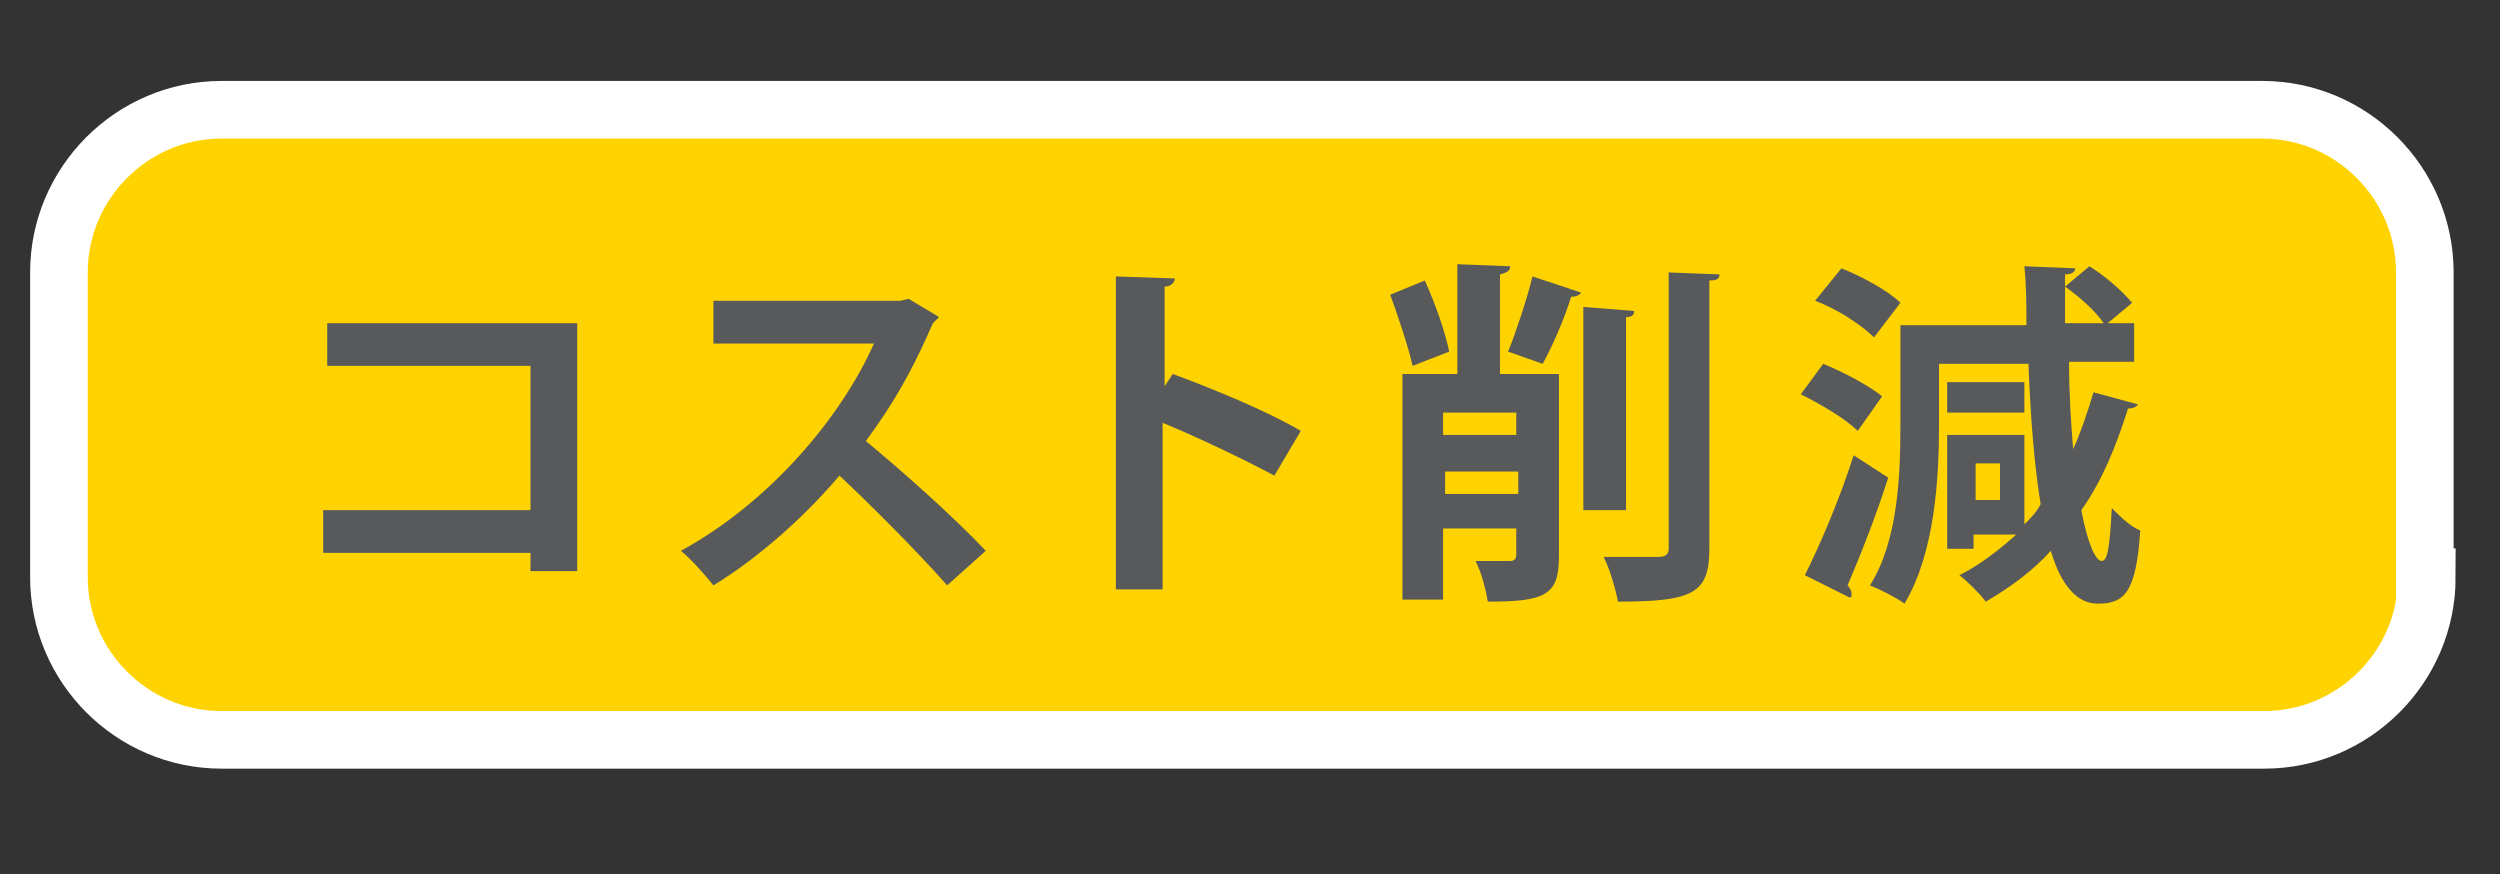
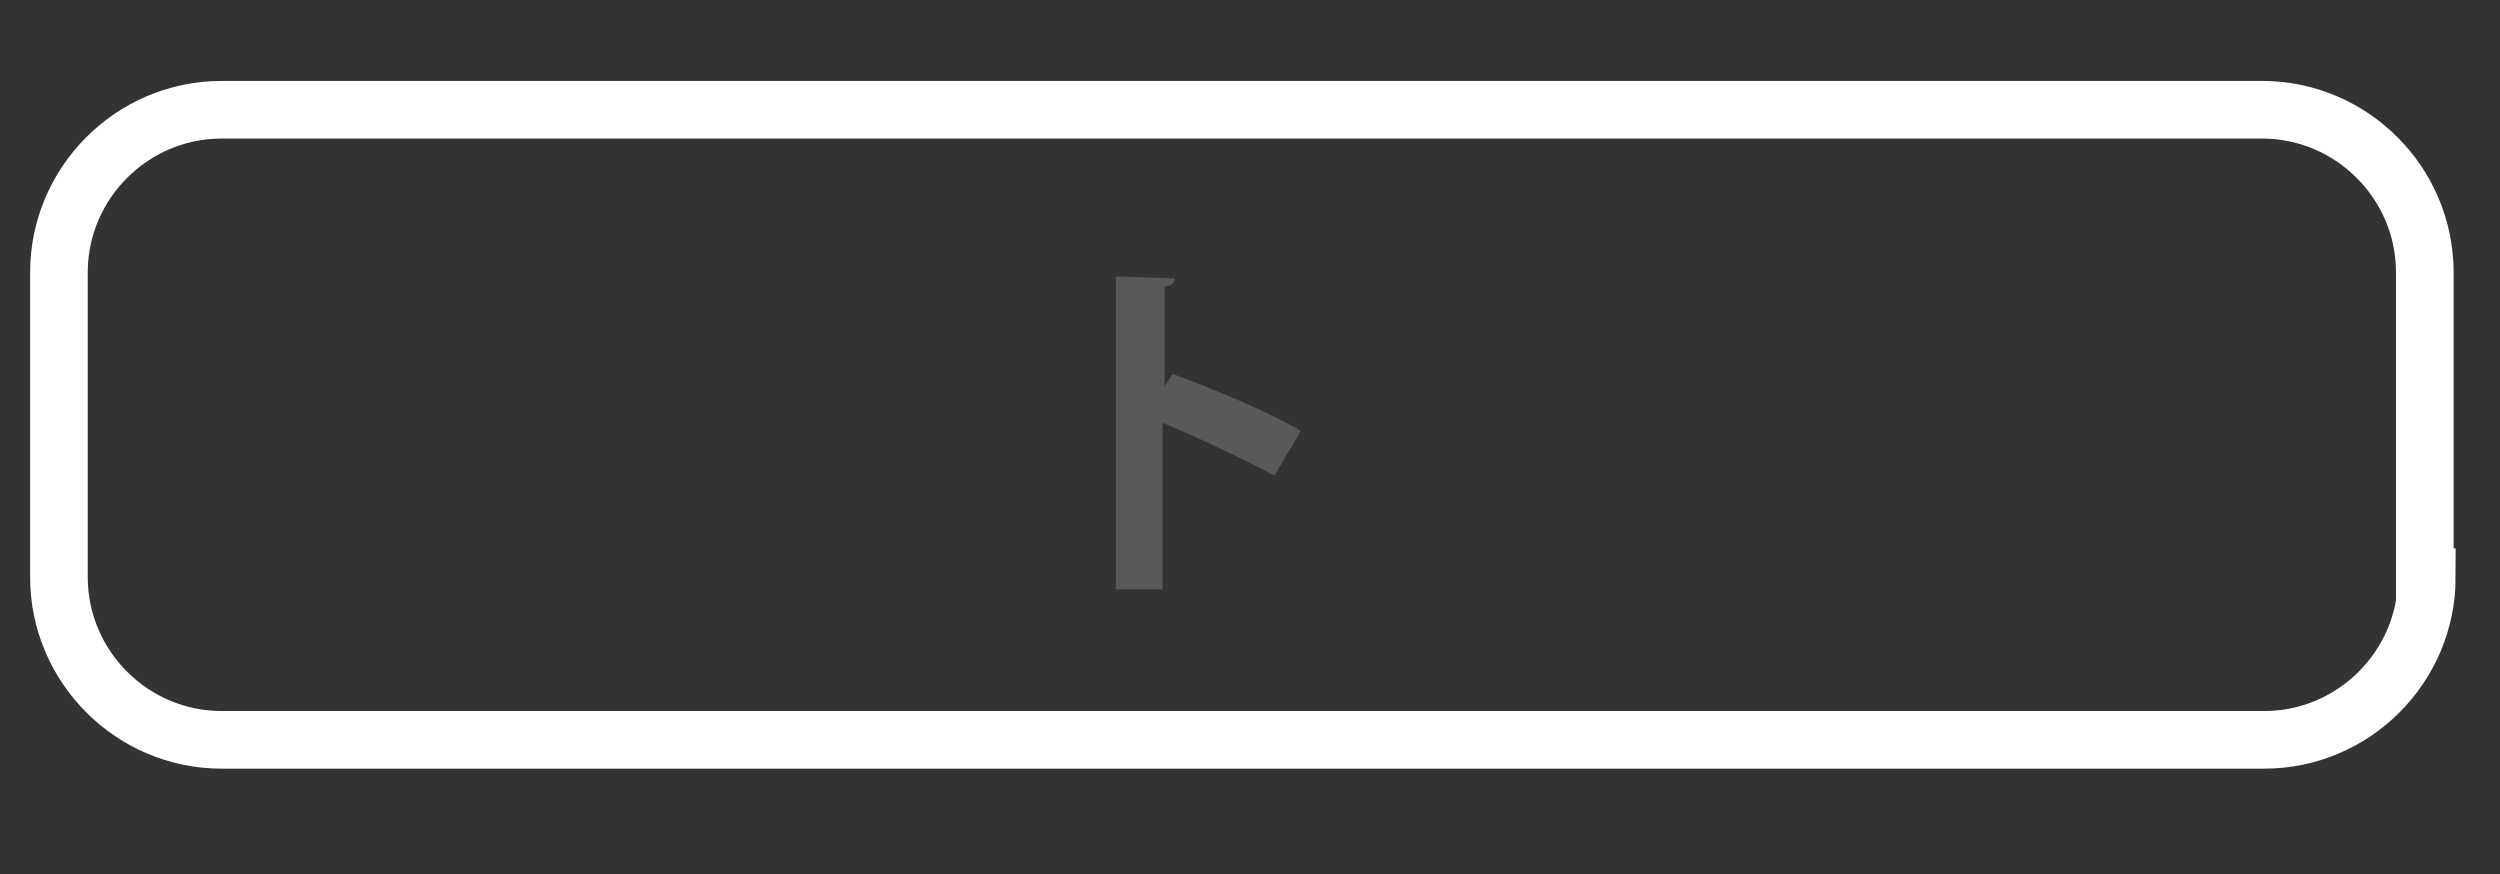
<svg xmlns="http://www.w3.org/2000/svg" version="1.1" id="Layer_1" x="0px" y="0px" viewBox="0 0 123 43" style="enable-background:new 0 0 123 43;" xml:space="preserve">
  <rect x="0" y="0" width="123" height="43" fill="#333333" stroke="none" />
  <style type="text/css">
	.st0{fill:#FFD300;}
	.st1{fill:none;stroke:#FFFFFF;stroke-width:2.835;stroke-miterlimit:10;}
	.st2{fill:#58595B;}
</style>
  <g>
    <g>
-       <path class="st0" d="M119.4,28.4c0,4.4-3.6,8-8,8H10.9c-4.4,0-8-3.6-8-8v-15c0-4.4,3.6-8,8-8h100.4c4.4,0,8,3.6,8,8V28.4z" />
      <path class="st1" d="M119.4,28.4c0,4.4-3.6,8-8,8H10.9c-4.4,0-8-3.6-8-8v-15c0-4.4,3.6-8,8-8h100.4c4.4,0,8,3.6,8,8V28.4z" />
    </g>
    <g>
      <g>
-         <path class="st2" d="M28.4,15.9v12.2h-2.3v-0.9H15.9v-2.1h10.2V18H16.1v-2.1H28.4z" />
-         <path class="st2" d="M46.2,15.6c-0.1,0.1-0.2,0.2-0.3,0.3c-1,2.3-1.9,3.9-3.3,5.8c1.7,1.4,4.3,3.7,5.9,5.4l-1.9,1.7     c-1.4-1.6-3.9-4.1-5.3-5.4c-1.6,1.9-3.9,4-6.2,5.4c-0.4-0.5-1.1-1.3-1.6-1.7c4.4-2.4,7.9-6.6,9.5-10.2h-7.9v-2.1h9.2l0.4-0.1     L46.2,15.6z" />
        <path class="st2" d="M62.7,23.4c-1.5-0.8-3.8-1.9-5.5-2.6V29h-2.3V13.6l2.9,0.1c0,0.2-0.2,0.4-0.5,0.4v4.9l0.4-0.6     c1.9,0.7,4.6,1.8,6.3,2.8L62.7,23.4z" />
-         <path class="st2" d="M70.1,13.8c0.5,1.1,1,2.5,1.2,3.5L69.5,18c-0.2-0.9-0.7-2.4-1.1-3.5L70.1,13.8z M76.7,18.4v9     c0,1.9-0.7,2.2-3.5,2.2c-0.1-0.6-0.3-1.4-0.6-2c0.7,0,1.5,0,1.7,0c0.2,0,0.3-0.1,0.3-0.3v-1.3h-3.6v3.5h-2V18.4h2.7V13l2.6,0.1     c0,0.2-0.1,0.3-0.5,0.4v4.9H76.7z M74.6,20.3h-3.6v1.1h3.6V20.3z M71.1,24.3h3.6v-1.1h-3.6V24.3z M77.8,14.4     c-0.1,0.1-0.2,0.2-0.5,0.2c-0.3,1-0.9,2.4-1.4,3.3c0,0-1.7-0.6-1.7-0.6c0.4-1,0.9-2.5,1.2-3.7L77.8,14.4z M80.4,15.3     c0,0.2-0.1,0.3-0.4,0.3v9.5h-2.1v-10L80.4,15.3z M82,13.4l2.6,0.1c0,0.2-0.1,0.3-0.5,0.3V27c0,2.2-0.8,2.6-4.5,2.6     c-0.1-0.6-0.4-1.6-0.7-2.2c1.2,0,2.3,0,2.7,0c0.3,0,0.5-0.1,0.5-0.4V13.4z" />
-         <path class="st2" d="M89.7,17.9c1,0.4,2.3,1.1,2.9,1.6l-1.2,1.7c-0.6-0.6-1.8-1.3-2.8-1.8L89.7,17.9z M88.8,28.3     c0.7-1.4,1.7-3.7,2.4-5.9l1.7,1.1c-0.6,1.9-1.4,3.9-2,5.3c0.1,0.1,0.2,0.3,0.2,0.4c0,0.1,0,0.2-0.1,0.2L88.8,28.3z M90.6,13.2     c1,0.4,2.3,1.1,2.9,1.7l-1.3,1.7c-0.6-0.6-1.8-1.4-2.9-1.8L90.6,13.2z M101.8,17.9c0,1.6,0.1,3,0.2,4.2c0.4-0.9,0.7-1.8,1-2.8     l2.2,0.6c-0.1,0.1-0.2,0.2-0.5,0.2c-0.6,1.9-1.3,3.6-2.3,5c0.3,1.6,0.7,2.5,1,2.5c0.3,0,0.4-0.7,0.5-2.6c0.4,0.4,0.9,0.9,1.4,1.1     c-0.2,3.1-0.8,3.6-2.1,3.6c-1,0-1.8-0.9-2.3-2.6c-0.9,1-2,1.8-3.2,2.5c-0.3-0.4-0.9-1-1.3-1.3c1-0.5,1.9-1.2,2.8-2h-2.1v0.7h-1.3     v-5.6h3.8v4.4c0.3-0.3,0.6-0.6,0.8-1c-0.3-1.8-0.5-4.2-0.6-6.9h-4.4v3c0,2.6-0.2,6.3-1.7,8.8c-0.4-0.3-1.2-0.7-1.7-0.9     c1.4-2.2,1.5-5.5,1.5-7.9V16h6.2c0-0.9,0-1.9-0.1-2.9l2.5,0.1c0,0.2-0.2,0.3-0.5,0.3c0,0.8,0,1.6,0,2.4h1.9     c-0.4-0.6-1.2-1.3-1.9-1.8l1.2-1c0.8,0.5,1.6,1.2,2.1,1.8l-1.2,1h1.3v1.9H101.8z M99.6,18.8v1.5h-3.8v-1.5H99.6z M98.4,24.6v-1.8     h-1.2v1.8H98.4z" />
      </g>
    </g>
  </g>
</svg>